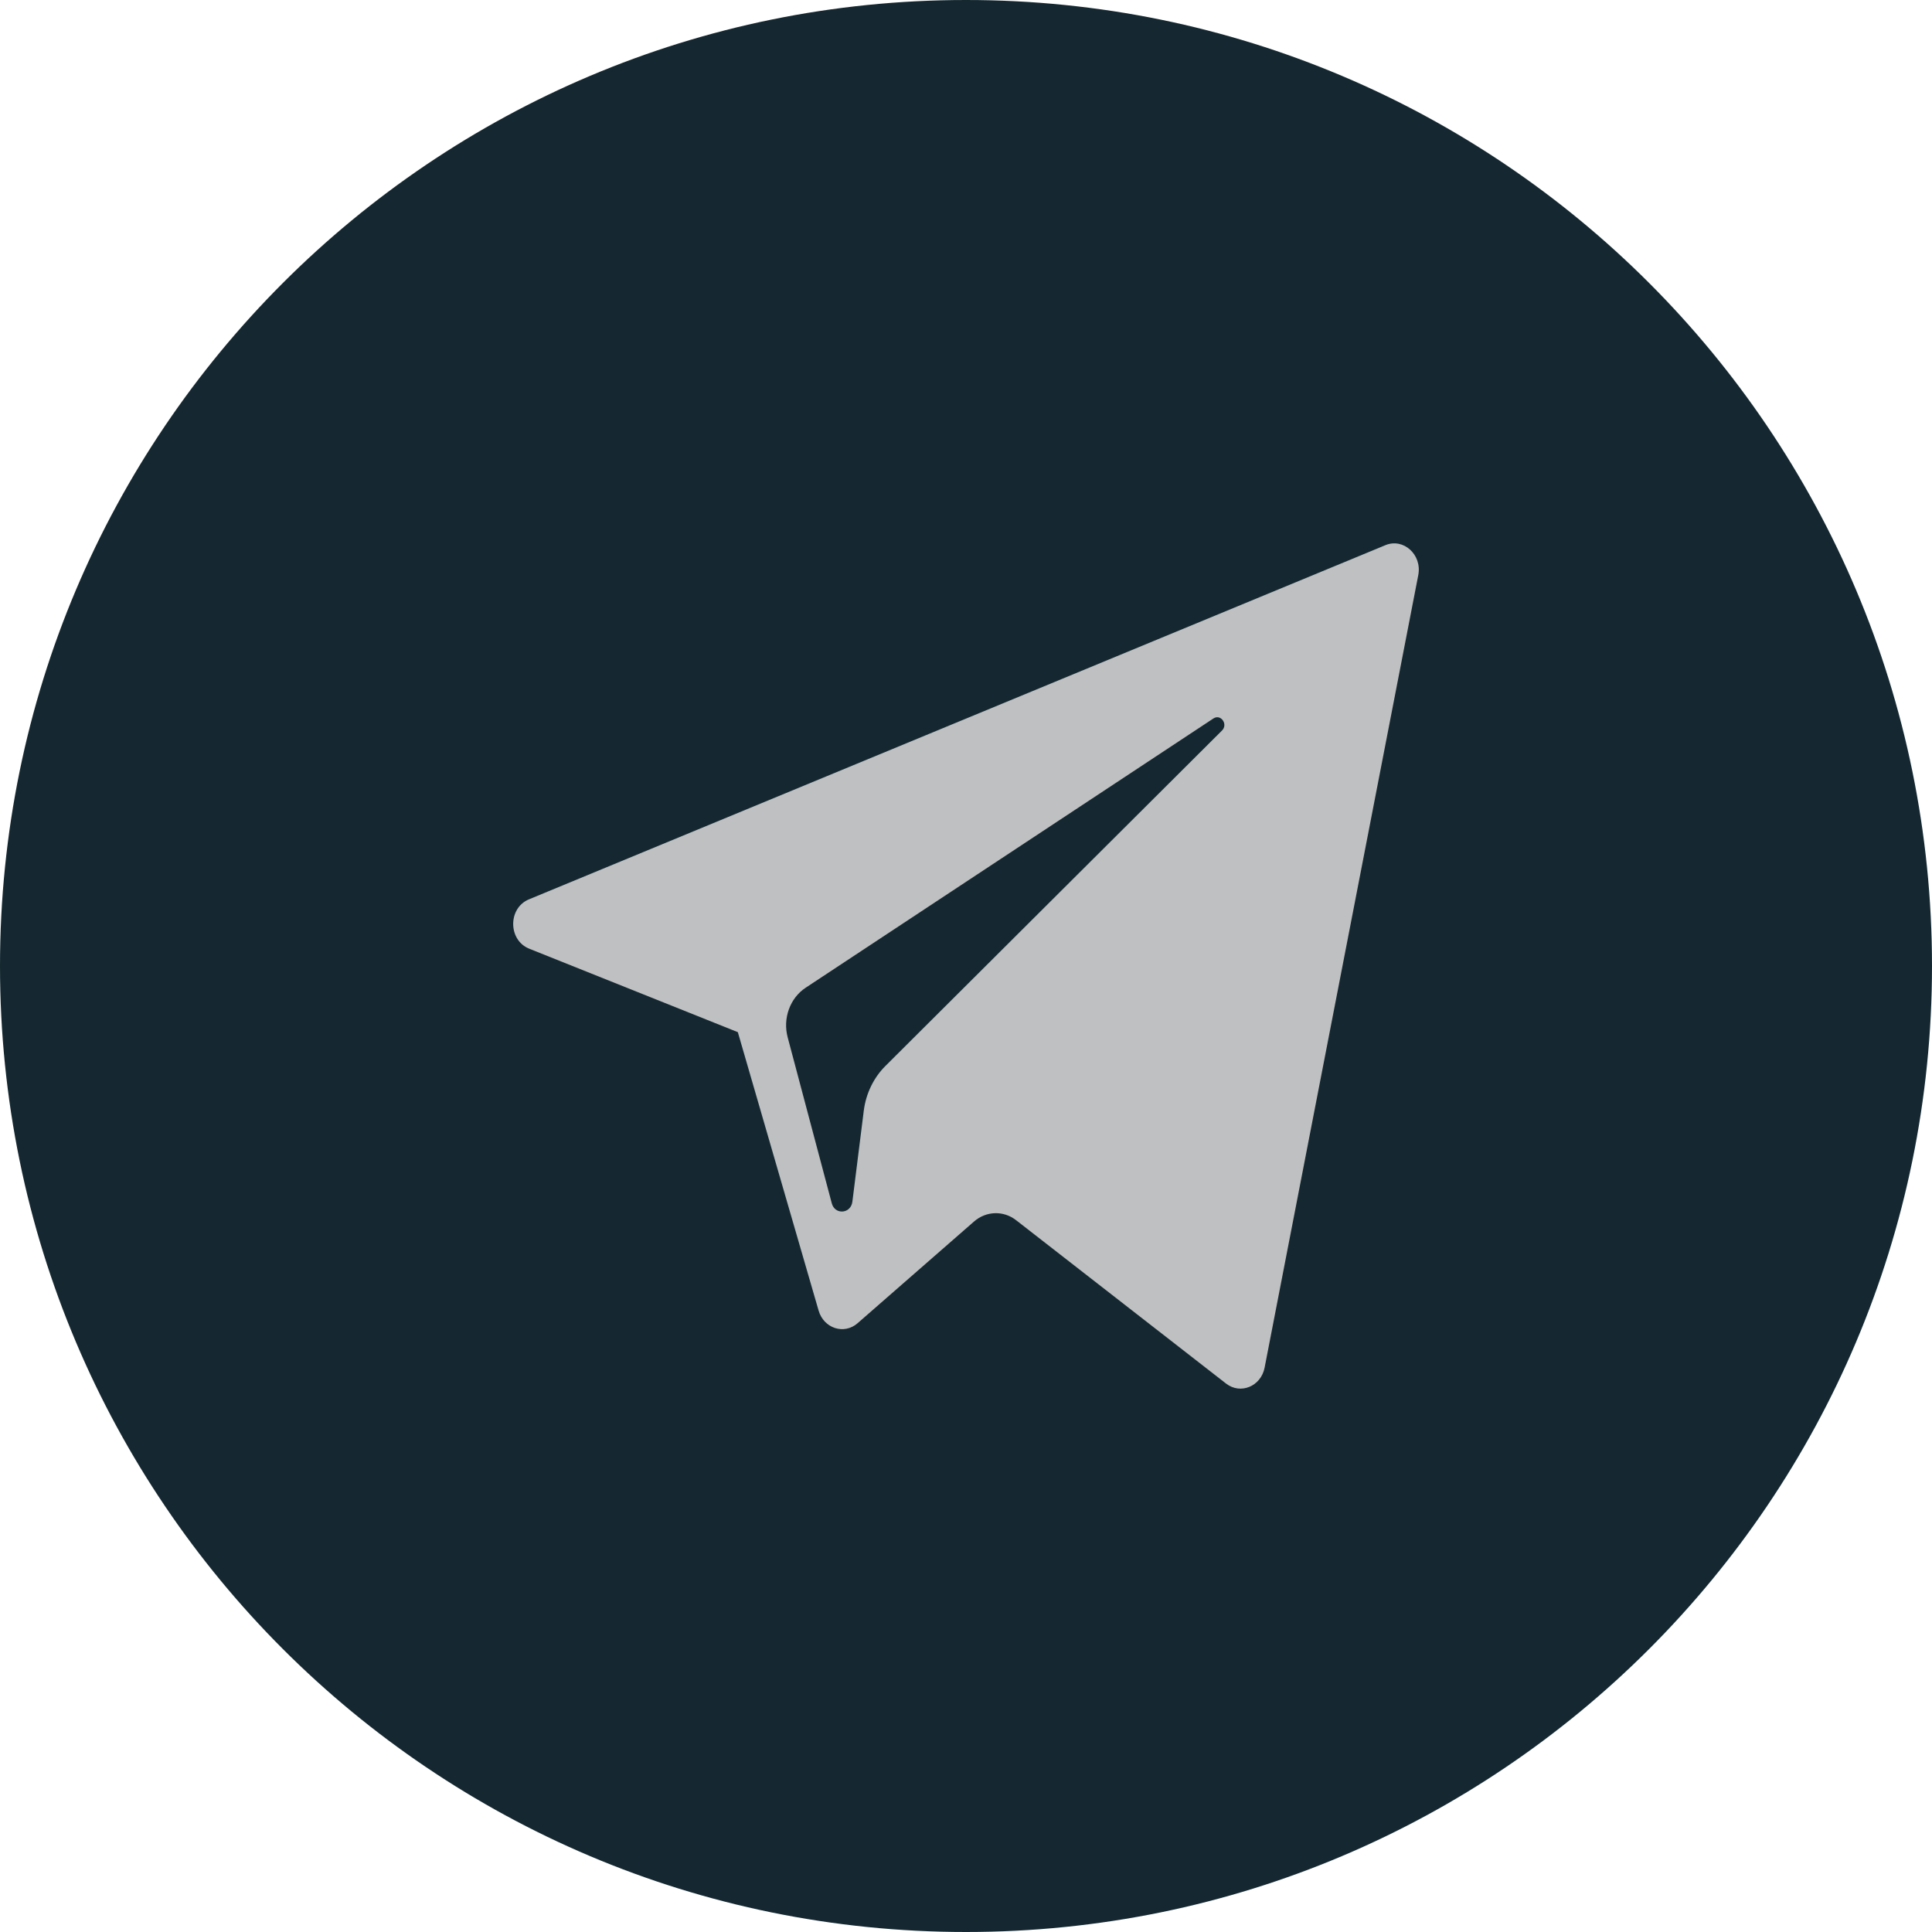
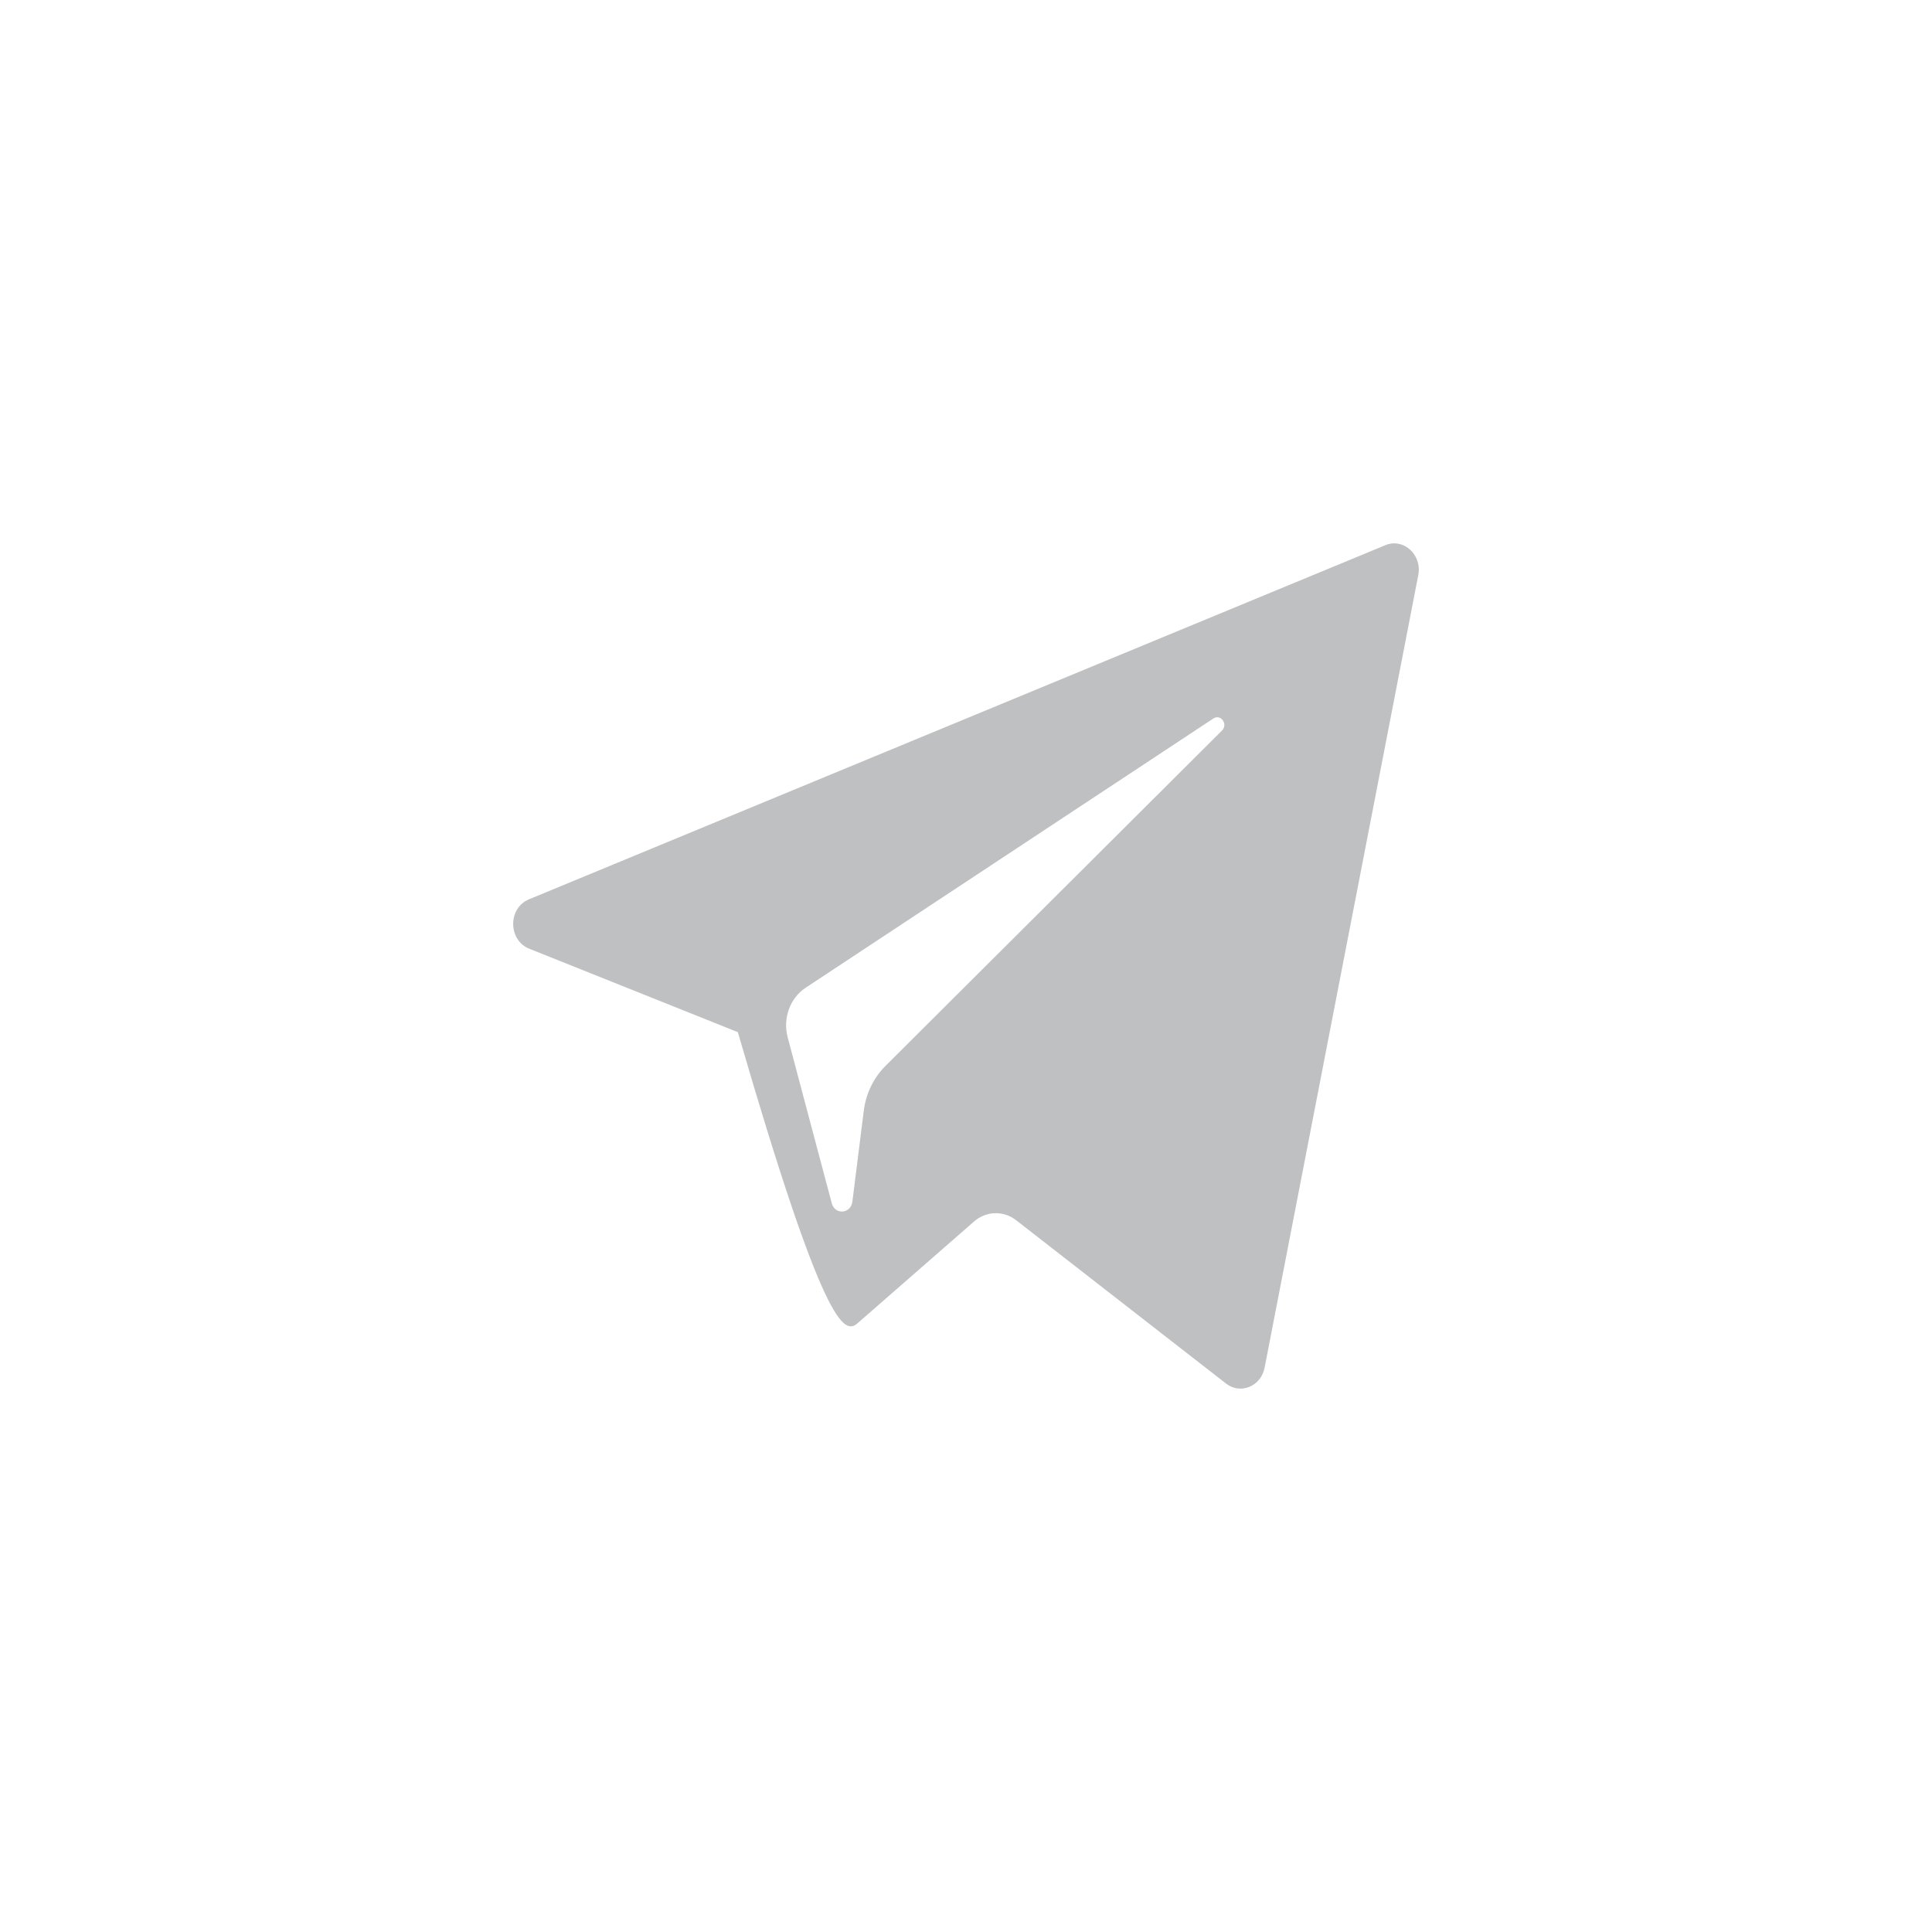
<svg xmlns="http://www.w3.org/2000/svg" width="32" height="32" viewBox="0 0 32 32" fill="none">
-   <path d="M0 16C0 7.163 7.163 0 16 0C24.837 0 32 7.163 32 16C32 24.837 24.837 32 16 32C7.163 32 0 24.837 0 16Z" fill="#152831" />
-   <path d="M8.765 15.713L12.221 17.096L13.559 21.708C13.645 22.003 13.982 22.112 14.205 21.916L16.132 20.233C16.334 20.056 16.622 20.047 16.832 20.212L20.307 22.916C20.547 23.103 20.886 22.962 20.946 22.652L23.491 9.526C23.557 9.188 23.246 8.905 22.946 9.03L8.761 14.896C8.411 15.041 8.414 15.572 8.765 15.713ZM13.344 16.36L20.098 11.9C20.22 11.82 20.345 11.996 20.24 12.1L14.666 17.655C14.47 17.85 14.343 18.112 14.307 18.396L14.118 19.904C14.092 20.106 13.829 20.126 13.777 19.931L13.046 17.18C12.963 16.866 13.085 16.531 13.344 16.36Z" fill="#BFC0C1" />
+   <path d="M8.765 15.713L12.221 17.096C13.645 22.003 13.982 22.112 14.205 21.916L16.132 20.233C16.334 20.056 16.622 20.047 16.832 20.212L20.307 22.916C20.547 23.103 20.886 22.962 20.946 22.652L23.491 9.526C23.557 9.188 23.246 8.905 22.946 9.03L8.761 14.896C8.411 15.041 8.414 15.572 8.765 15.713ZM13.344 16.36L20.098 11.9C20.22 11.82 20.345 11.996 20.24 12.1L14.666 17.655C14.47 17.85 14.343 18.112 14.307 18.396L14.118 19.904C14.092 20.106 13.829 20.126 13.777 19.931L13.046 17.18C12.963 16.866 13.085 16.531 13.344 16.36Z" fill="#BFC0C1" />
</svg>